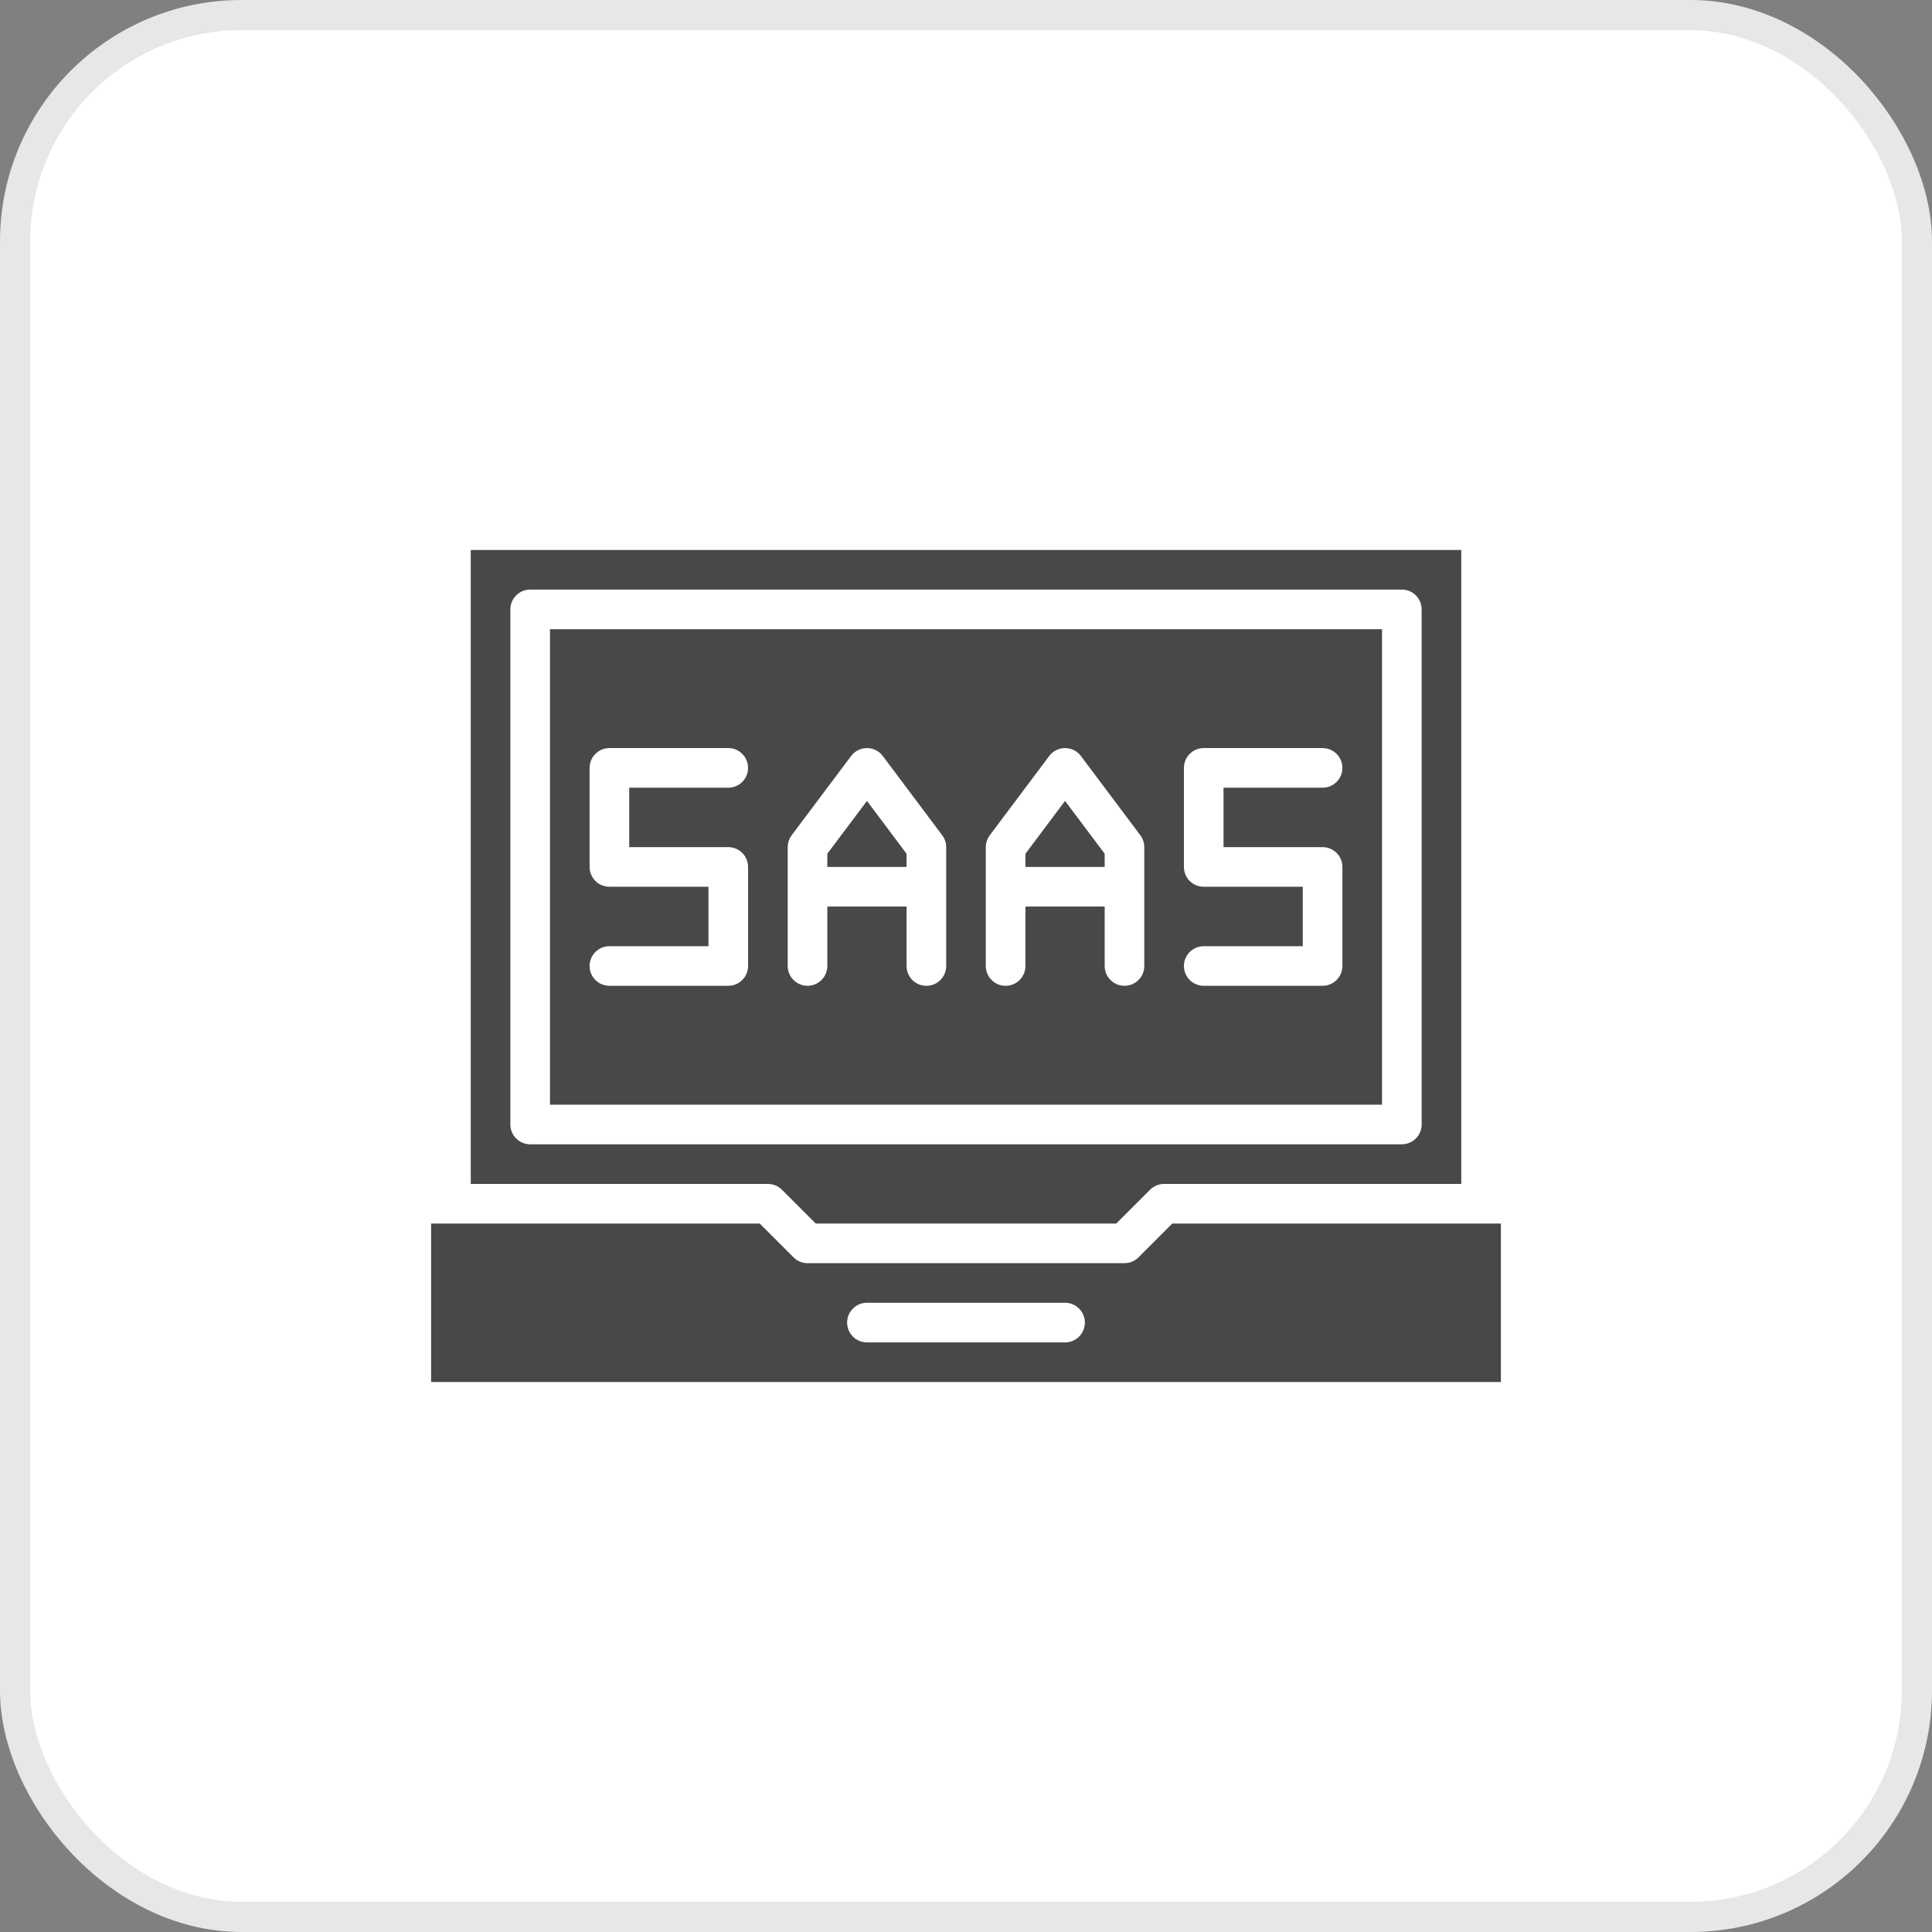
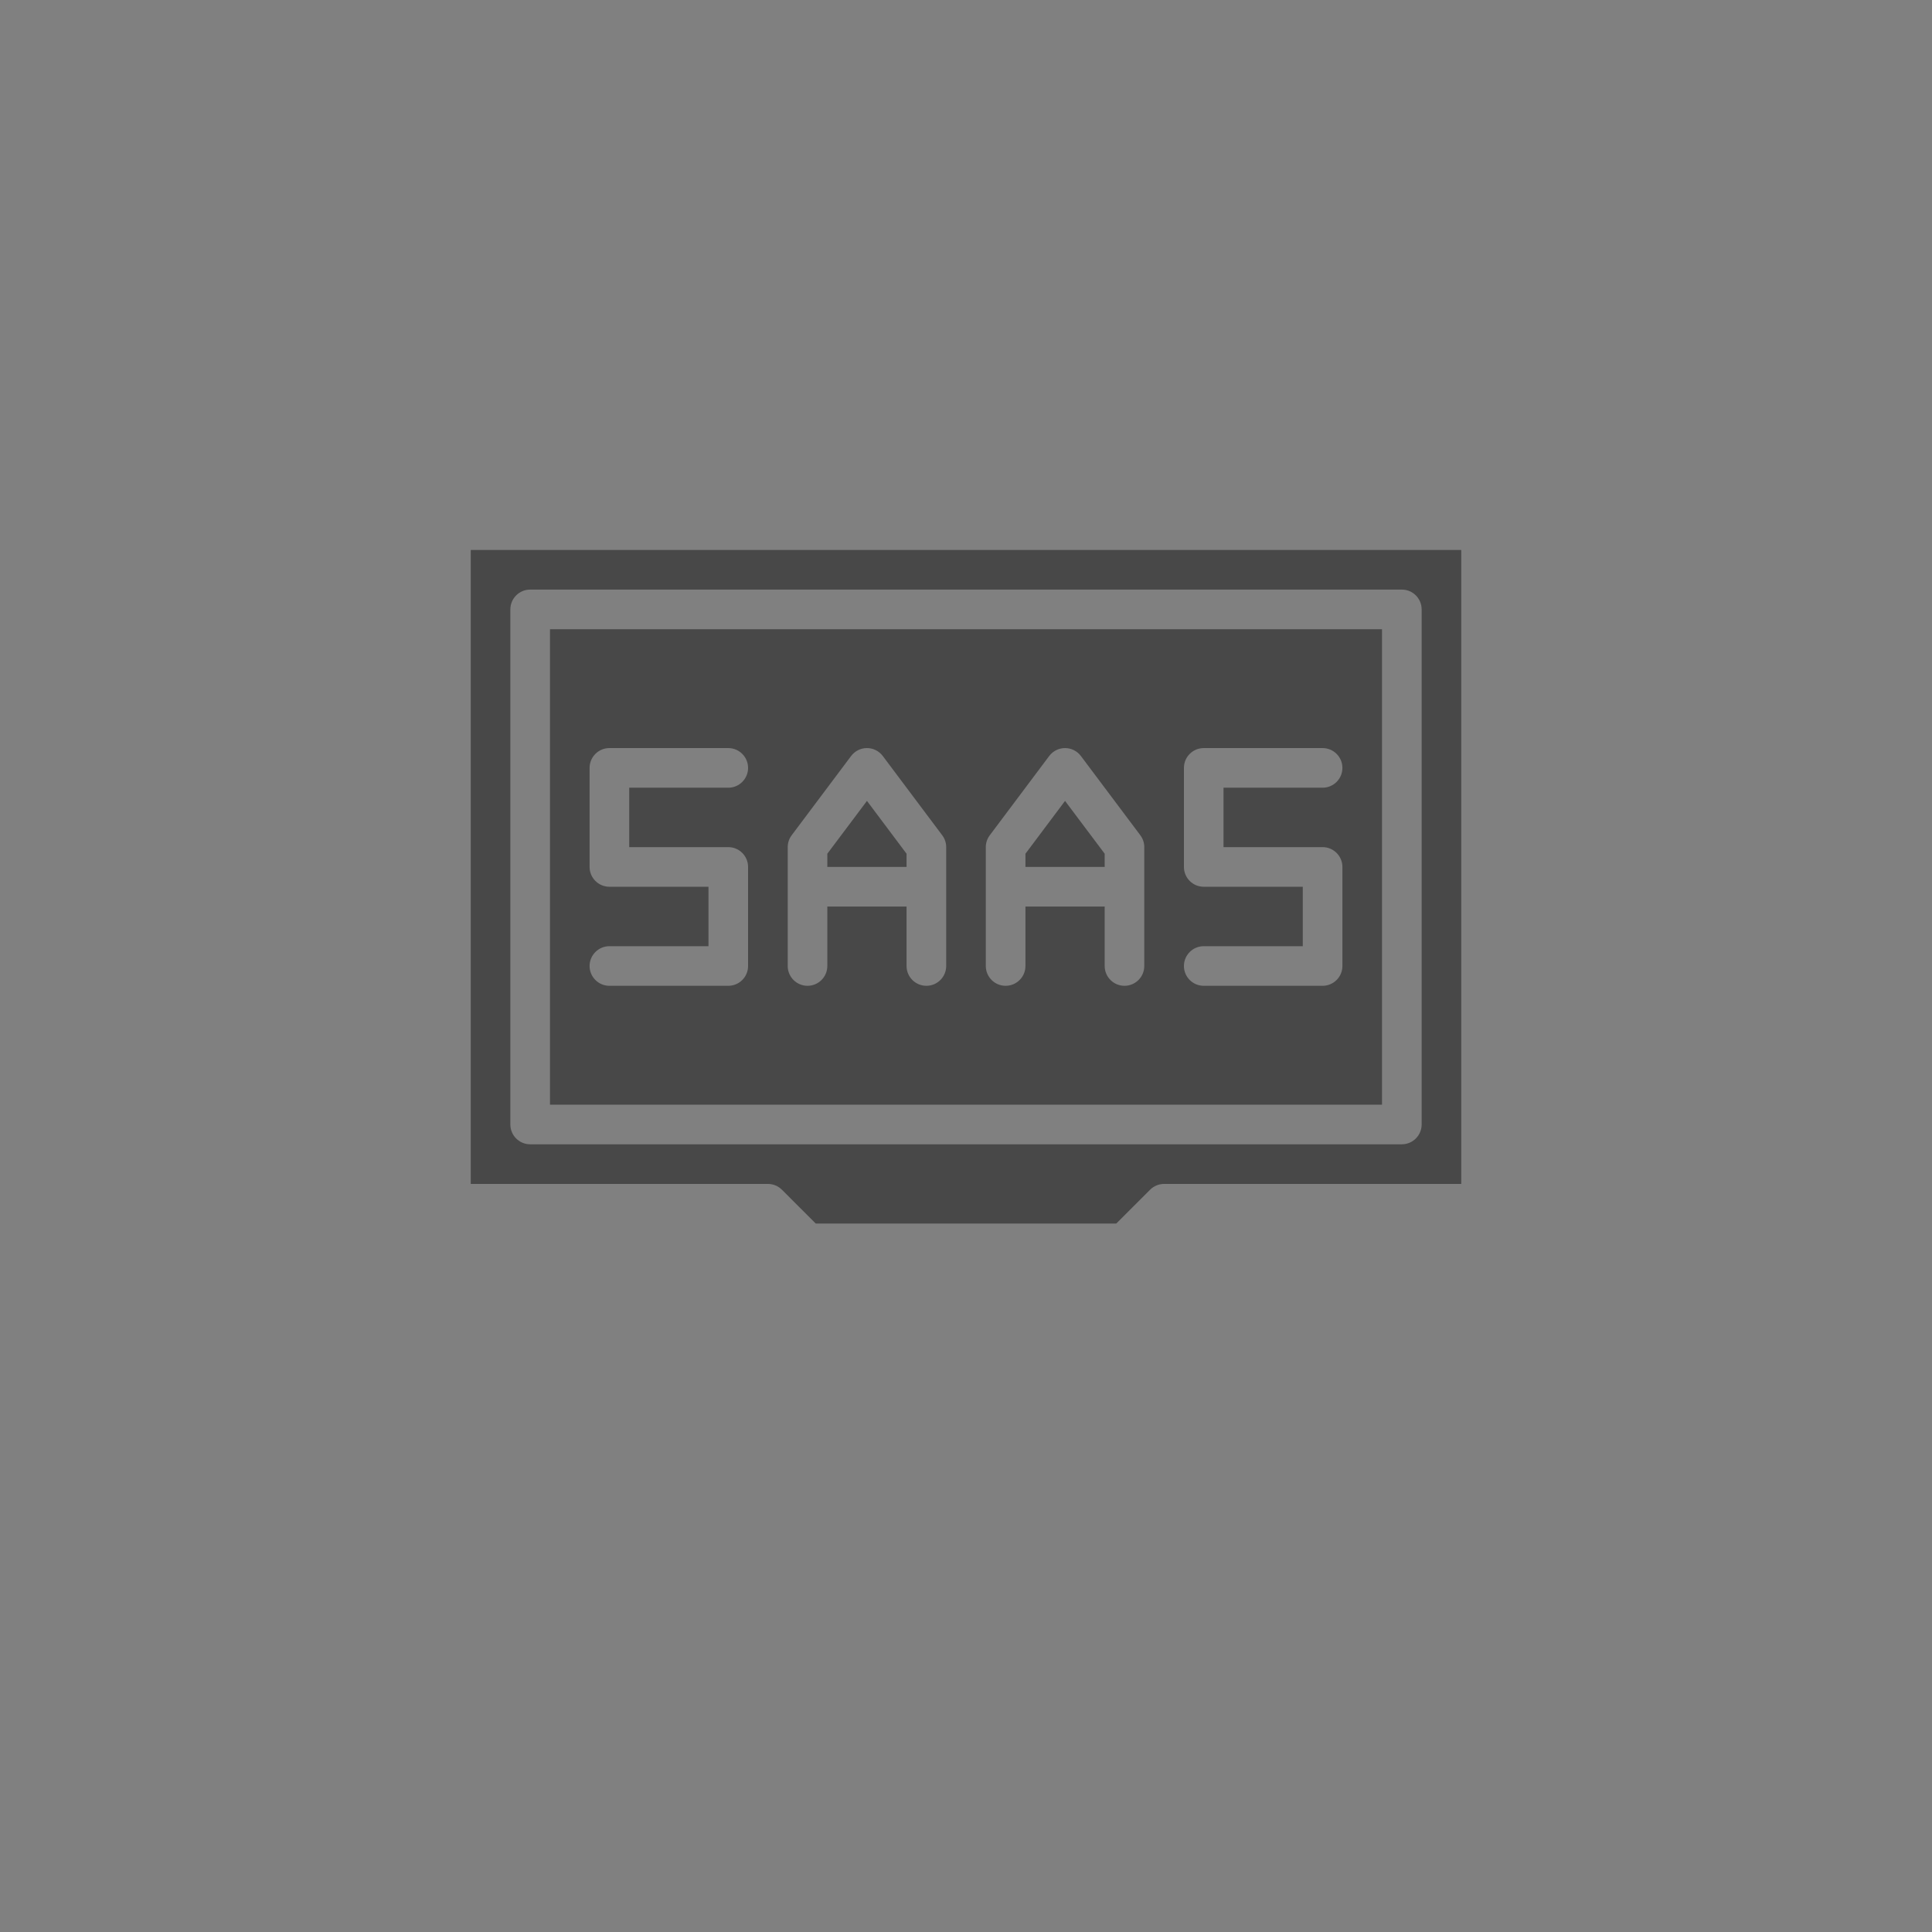
<svg xmlns="http://www.w3.org/2000/svg" width="64" height="64" viewBox="0 0 64 64" fill="none">
  <rect x="0" y="0" width="64" height="64" fill="#808080" stroke="none" />
-   <rect x="0.5" y="0.5" width="63" height="63" rx="7.5" fill="white" />
-   <rect x="0.5" y="0.5" width="63" height="63" rx="7.5" stroke="#E7E7E7" />
  <path fill-rule="evenodd" clip-rule="evenodd" d="M45.781 20.844V36.594H18.219V20.844H45.781ZM39.875 32.656H43.812C44.175 32.656 44.469 32.362 44.469 32V28.719C44.469 28.357 44.175 28.062 43.812 28.062H40.531V26.094H43.812C44.175 26.094 44.469 25.8 44.469 25.438C44.469 25.075 44.175 24.781 43.812 24.781H39.875C39.513 24.781 39.219 25.075 39.219 25.438V28.719C39.219 28.893 39.288 29.06 39.411 29.183C39.534 29.306 39.701 29.375 39.875 29.375H43.156V31.344H39.875C39.513 31.344 39.219 31.638 39.219 32C39.219 32.362 39.513 32.656 39.875 32.656ZM32.656 32C32.656 32.362 32.95 32.656 33.312 32.656C33.675 32.656 33.969 32.362 33.969 32V30.031H36.594V32C36.594 32.362 36.888 32.656 37.25 32.656C37.612 32.656 37.906 32.362 37.906 32V28.062C37.906 27.921 37.86 27.782 37.775 27.669L35.806 25.044C35.682 24.878 35.488 24.781 35.281 24.781C35.075 24.781 34.88 24.878 34.756 25.044L32.788 27.669C32.702 27.782 32.656 27.921 32.656 28.062V32ZM20.188 32.656H24.125C24.487 32.656 24.781 32.362 24.781 32V28.719C24.781 28.357 24.487 28.062 24.125 28.062H20.844V26.094H24.125C24.487 26.094 24.781 25.8 24.781 25.438C24.781 25.075 24.487 24.781 24.125 24.781H20.188C19.825 24.781 19.531 25.075 19.531 25.438V28.719C19.531 28.893 19.6 29.06 19.724 29.183C19.846 29.306 20.014 29.375 20.188 29.375H23.469V31.344H20.188C19.825 31.344 19.531 31.638 19.531 32C19.531 32.362 19.825 32.656 20.188 32.656ZM26.094 32C26.094 32.362 26.388 32.656 26.75 32.656C27.112 32.656 27.406 32.362 27.406 32V30.031H30.031V32C30.031 32.362 30.325 32.656 30.688 32.656C31.05 32.656 31.344 32.362 31.344 32V28.062C31.344 27.921 31.298 27.782 31.212 27.669L29.244 25.044C29.12 24.878 28.925 24.781 28.719 24.781C28.512 24.781 28.318 24.878 28.194 25.044L26.225 27.669C26.14 27.782 26.094 27.921 26.094 28.062V32Z" fill="#484848" />
  <path fill-rule="evenodd" clip-rule="evenodd" d="M48.406 39.219H38.562C38.389 39.219 38.221 39.288 38.099 39.411L36.978 40.531H27.022L25.901 39.411C25.779 39.288 25.611 39.219 25.438 39.219H15.594V18.219H48.406V39.219ZM47.094 20.188C47.094 19.825 46.8 19.531 46.438 19.531H17.562C17.2 19.531 16.906 19.825 16.906 20.188V37.25C16.906 37.612 17.2 37.906 17.562 37.906H46.438C46.8 37.906 47.094 37.612 47.094 37.25V20.188Z" fill="#484848" />
-   <path fill-rule="evenodd" clip-rule="evenodd" d="M14.281 40.531H25.166L26.286 41.651C26.409 41.775 26.576 41.844 26.75 41.844H37.25C37.424 41.844 37.591 41.775 37.714 41.651L38.834 40.531H49.719V45.781H14.281V40.531ZM28.719 44.469H35.281C35.644 44.469 35.938 44.175 35.938 43.812C35.938 43.45 35.644 43.156 35.281 43.156H28.719C28.357 43.156 28.062 43.45 28.062 43.812C28.062 44.175 28.357 44.469 28.719 44.469Z" fill="#484848" />
-   <path fill-rule="evenodd" clip-rule="evenodd" d="M36.594 28.718H33.969V28.281L35.281 26.531L36.594 28.281V28.718Z" fill="#484848" />
+   <path fill-rule="evenodd" clip-rule="evenodd" d="M36.594 28.718H33.969V28.281L35.281 26.531L36.594 28.281V28.718" fill="#484848" />
  <path fill-rule="evenodd" clip-rule="evenodd" d="M30.031 28.718H27.406V28.281L28.719 26.531L30.031 28.281V28.718Z" fill="#484848" />
</svg>